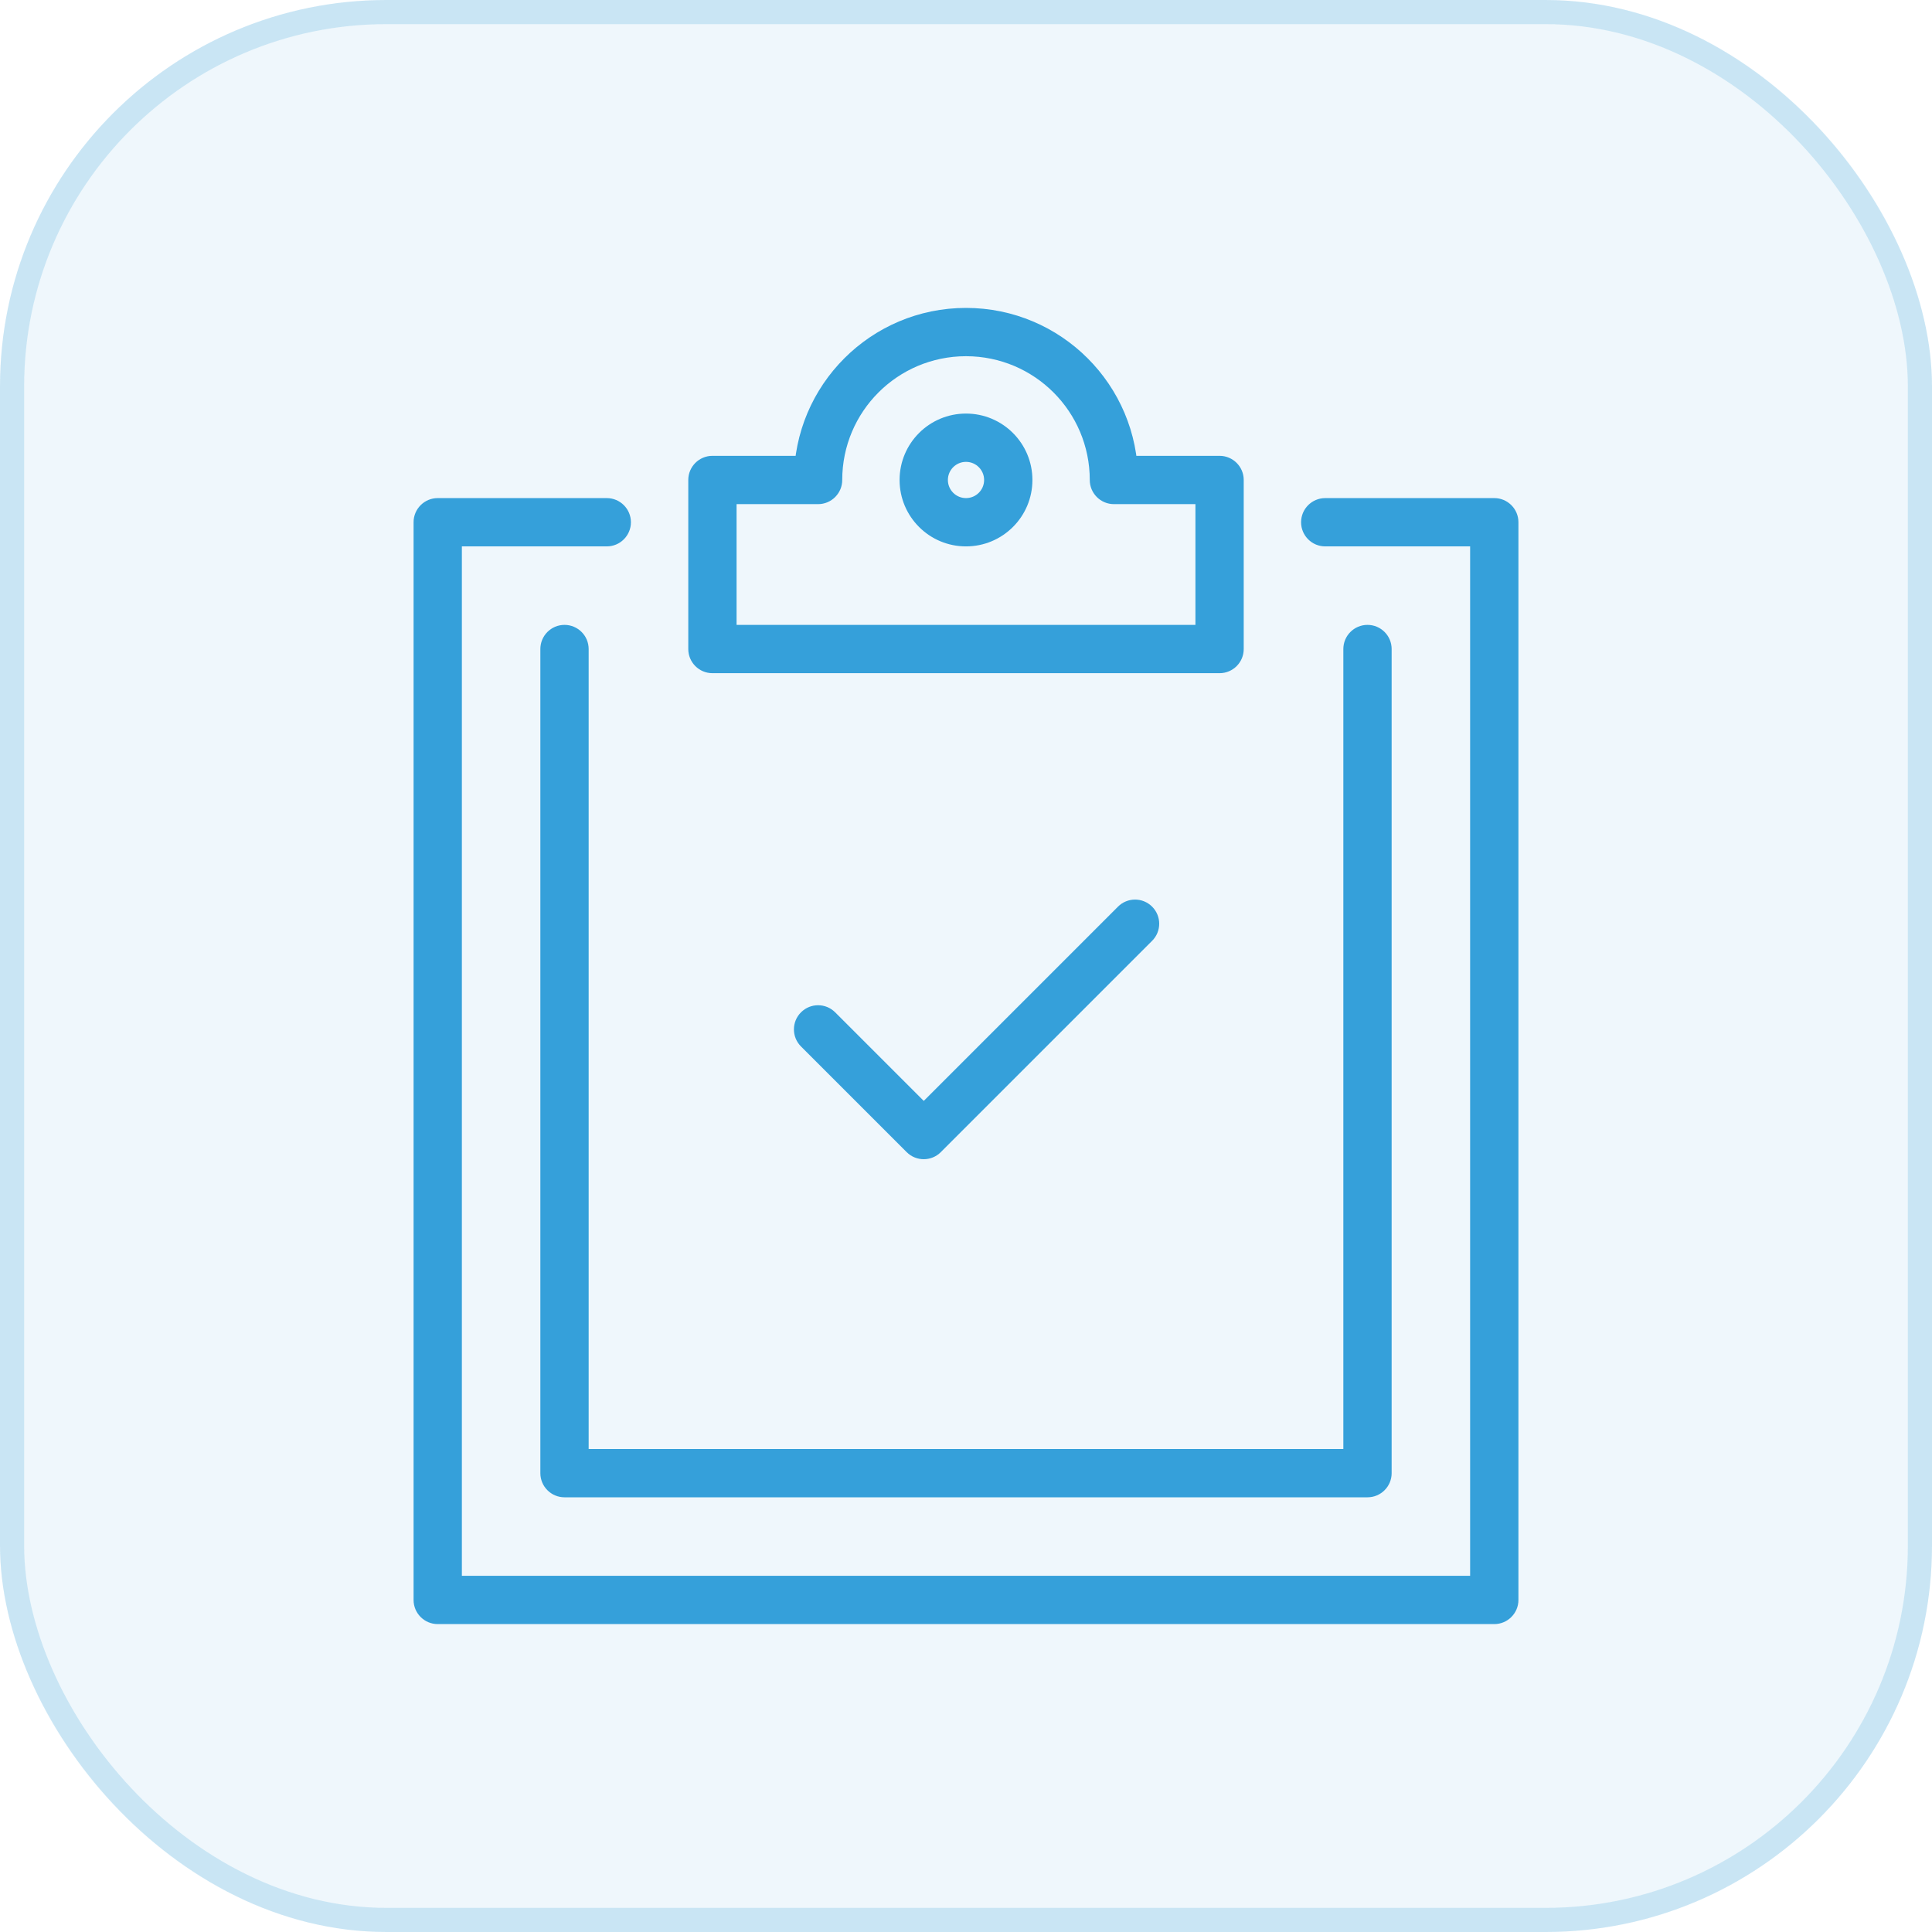
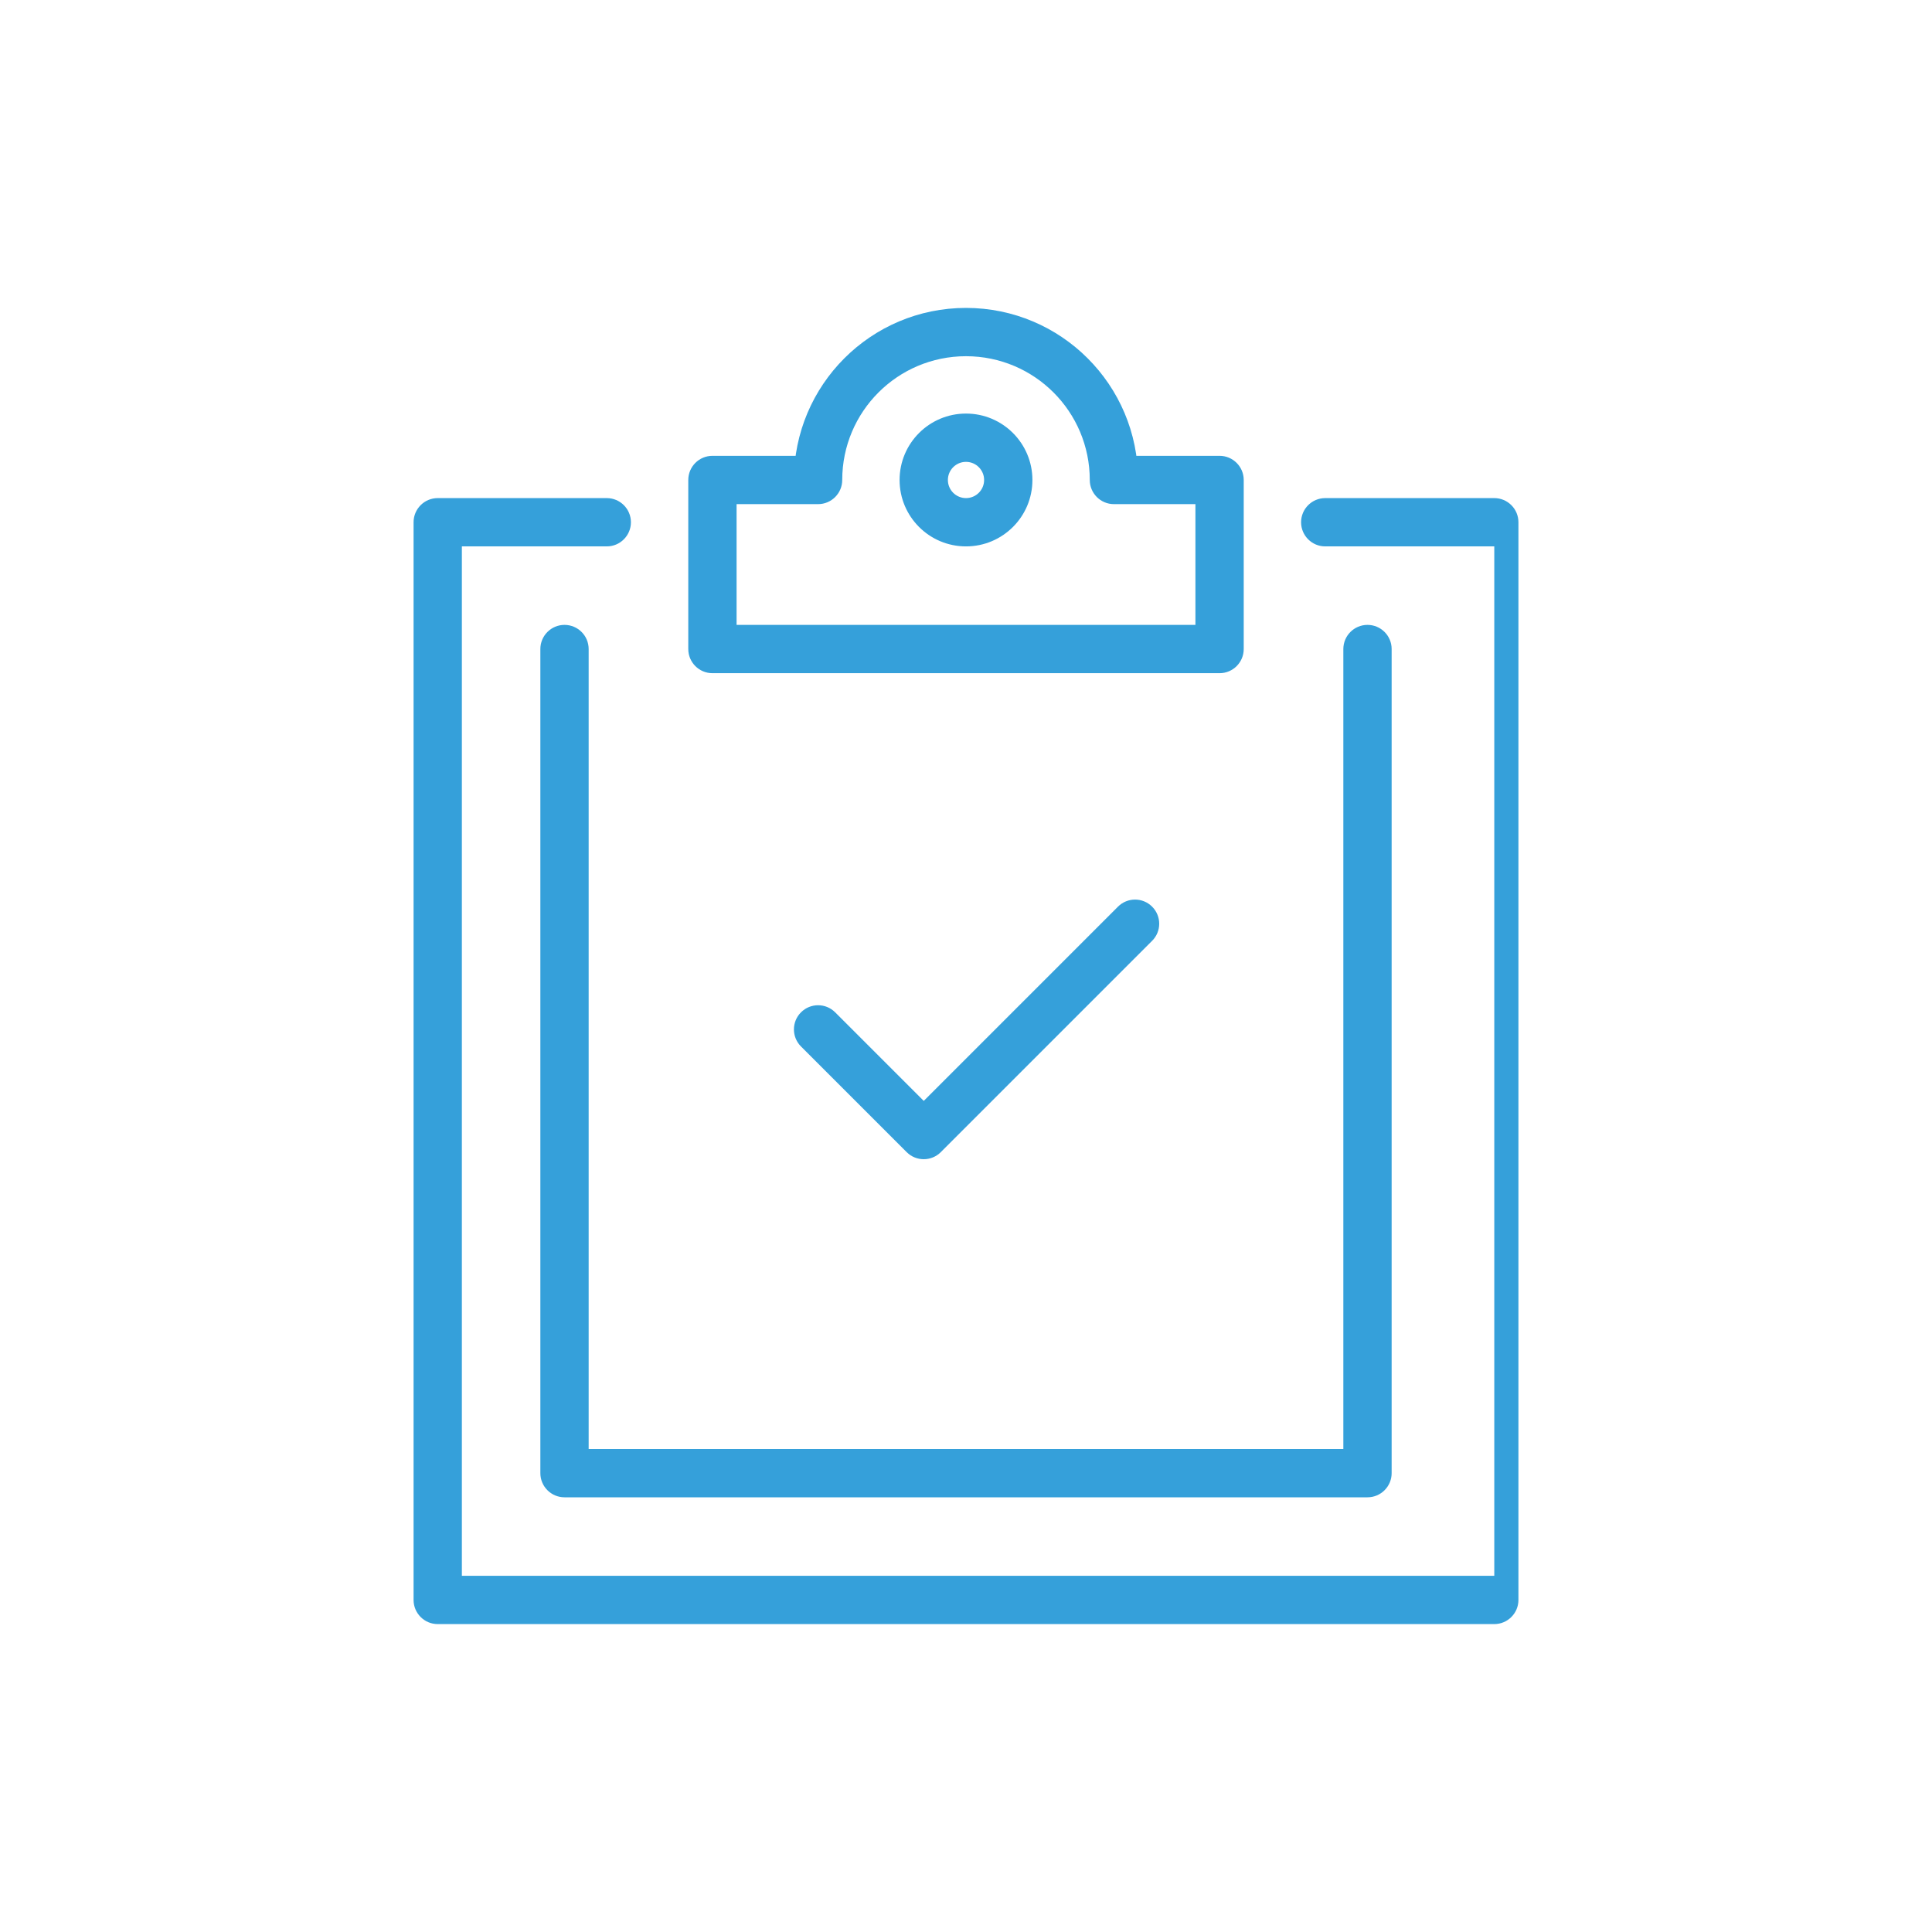
<svg xmlns="http://www.w3.org/2000/svg" width="80" height="80" viewBox="0 0 80 80" fill="none">
  <g opacity="0.8">
-     <rect width="80" height="80" rx="16" fill="#0288D1" fill-opacity="0.08" />
-     <rect x="0.5" y="0.5" width="79" height="79" rx="15.5" stroke="#0288D1" stroke-opacity="0.2" />
-     <path d="M34.582 41.918C34.192 41.527 33.558 41.527 33.168 41.918C32.777 42.308 32.777 42.942 33.168 43.332L33.875 42.625L34.582 41.918ZM38.25 47L37.543 47.707C37.933 48.098 38.567 48.098 38.957 47.707L38.25 47ZM47.707 38.957C48.098 38.567 48.098 37.933 47.707 37.543C47.317 37.152 46.683 37.152 46.293 37.543L47 38.25L47.707 38.957ZM54.875 20.625C54.323 20.625 53.875 21.073 53.875 21.625C53.875 22.177 54.323 22.625 54.875 22.625V21.625V20.625ZM61.875 21.625H62.875C62.875 21.073 62.427 20.625 61.875 20.625V21.625ZM61.875 66.25V67.25C62.427 67.25 62.875 66.802 62.875 66.25H61.875ZM18.125 66.25H17.125C17.125 66.802 17.573 67.25 18.125 67.25V66.25ZM18.125 21.625V20.625C17.573 20.625 17.125 21.073 17.125 21.625H18.125ZM25.125 22.625C25.677 22.625 26.125 22.177 26.125 21.625C26.125 21.073 25.677 20.625 25.125 20.625V21.625V22.625ZM46.125 19.875H45.125C45.125 20.427 45.573 20.875 46.125 20.875V19.875ZM33.875 19.875V20.875C34.427 20.875 34.875 20.427 34.875 19.875H33.875ZM29.5 19.875V18.875C28.948 18.875 28.5 19.323 28.5 19.875H29.5ZM29.5 26.875H28.5C28.5 27.427 28.948 27.875 29.5 27.875V26.875ZM50.5 26.875V27.875C51.052 27.875 51.5 27.427 51.5 26.875H50.5ZM50.5 19.875H51.5C51.5 19.323 51.052 18.875 50.5 18.875V19.875ZM57.625 26.875C57.625 26.323 57.177 25.875 56.625 25.875C56.073 25.875 55.625 26.323 55.625 26.875H56.625H57.625ZM56.625 61V62C57.177 62 57.625 61.552 57.625 61H56.625ZM23.375 61H22.375C22.375 61.552 22.823 62 23.375 62V61ZM24.375 26.875C24.375 26.323 23.927 25.875 23.375 25.875C22.823 25.875 22.375 26.323 22.375 26.875H23.375H24.375ZM33.875 42.625L33.168 43.332L37.543 47.707L38.25 47L38.957 46.293L34.582 41.918L33.875 42.625ZM38.25 47L38.957 47.707L47.707 38.957L47 38.25L46.293 37.543L37.543 46.293L38.25 47ZM54.875 21.625V22.625H61.875V21.625V20.625H54.875V21.625ZM61.875 21.625H60.875V66.25H61.875H62.875V21.625H61.875ZM61.875 66.25V65.25H18.125V66.25V67.25H61.875V66.25ZM18.125 66.25H19.125V21.625H18.125H17.125V66.25H18.125ZM18.125 21.625V22.625H25.125V21.625V20.625H18.125V21.625ZM46.125 19.875H47.125C47.125 15.94 43.935 12.75 40 12.75V13.75V14.75C42.831 14.75 45.125 17.044 45.125 19.875H46.125ZM40 13.75V12.75C36.065 12.75 32.875 15.94 32.875 19.875H33.875H34.875C34.875 17.044 37.169 14.75 40 14.75V13.75ZM33.875 19.875V18.875H29.5V19.875V20.875H33.875V19.875ZM29.5 19.875H28.5V26.875H29.5H30.5V19.875H29.5ZM29.5 26.875V27.875H50.5V26.875V25.875H29.5V26.875ZM50.5 26.875H51.5V19.875H50.5H49.5V26.875H50.5ZM50.5 19.875V18.875H46.125V19.875V20.875H50.5V19.875ZM41.75 19.875H40.75C40.75 20.289 40.414 20.625 40 20.625V21.625V22.625C41.519 22.625 42.75 21.394 42.75 19.875H41.75ZM40 21.625V20.625C39.586 20.625 39.25 20.289 39.25 19.875H38.25H37.25C37.25 21.394 38.481 22.625 40 22.625V21.625ZM38.25 19.875H39.25C39.25 19.461 39.586 19.125 40 19.125V18.125V17.125C38.481 17.125 37.25 18.356 37.25 19.875H38.25ZM40 18.125V19.125C40.414 19.125 40.75 19.461 40.75 19.875H41.75H42.75C42.75 18.356 41.519 17.125 40 17.125V18.125ZM56.625 26.875H55.625V61H56.625H57.625V26.875H56.625ZM56.625 61V60H23.375V61V62H56.625V61ZM23.375 61H24.375V26.875H23.375H22.375V61H23.375Z" fill="#0288D1" />
+     <path d="M34.582 41.918C34.192 41.527 33.558 41.527 33.168 41.918C32.777 42.308 32.777 42.942 33.168 43.332L33.875 42.625L34.582 41.918ZM38.25 47L37.543 47.707C37.933 48.098 38.567 48.098 38.957 47.707L38.25 47ZM47.707 38.957C48.098 38.567 48.098 37.933 47.707 37.543C47.317 37.152 46.683 37.152 46.293 37.543L47 38.25L47.707 38.957ZM54.875 20.625C54.323 20.625 53.875 21.073 53.875 21.625C53.875 22.177 54.323 22.625 54.875 22.625V21.625V20.625ZM61.875 21.625H62.875C62.875 21.073 62.427 20.625 61.875 20.625V21.625ZM61.875 66.25V67.25C62.427 67.25 62.875 66.802 62.875 66.25H61.875ZM18.125 66.25H17.125C17.125 66.802 17.573 67.25 18.125 67.25V66.25ZM18.125 21.625V20.625C17.573 20.625 17.125 21.073 17.125 21.625H18.125ZM25.125 22.625C25.677 22.625 26.125 22.177 26.125 21.625C26.125 21.073 25.677 20.625 25.125 20.625V21.625V22.625ZM46.125 19.875H45.125C45.125 20.427 45.573 20.875 46.125 20.875V19.875ZM33.875 19.875V20.875C34.427 20.875 34.875 20.427 34.875 19.875H33.875ZM29.5 19.875V18.875C28.948 18.875 28.5 19.323 28.5 19.875H29.5ZM29.5 26.875H28.5C28.5 27.427 28.948 27.875 29.5 27.875V26.875ZM50.5 26.875V27.875C51.052 27.875 51.5 27.427 51.5 26.875H50.5ZM50.5 19.875H51.5C51.5 19.323 51.052 18.875 50.5 18.875V19.875ZM57.625 26.875C57.625 26.323 57.177 25.875 56.625 25.875C56.073 25.875 55.625 26.323 55.625 26.875H56.625H57.625ZM56.625 61V62C57.177 62 57.625 61.552 57.625 61H56.625ZM23.375 61H22.375C22.375 61.552 22.823 62 23.375 62V61ZM24.375 26.875C24.375 26.323 23.927 25.875 23.375 25.875C22.823 25.875 22.375 26.323 22.375 26.875H23.375H24.375ZM33.875 42.625L33.168 43.332L37.543 47.707L38.25 47L38.957 46.293L34.582 41.918L33.875 42.625ZM38.25 47L38.957 47.707L47.707 38.957L47 38.25L46.293 37.543L37.543 46.293L38.25 47ZM54.875 21.625V22.625H61.875V21.625V20.625H54.875V21.625ZM61.875 21.625V66.25H61.875H62.875V21.625H61.875ZM61.875 66.25V65.25H18.125V66.25V67.25H61.875V66.25ZM18.125 66.25H19.125V21.625H18.125H17.125V66.25H18.125ZM18.125 21.625V22.625H25.125V21.625V20.625H18.125V21.625ZM46.125 19.875H47.125C47.125 15.94 43.935 12.75 40 12.75V13.75V14.75C42.831 14.75 45.125 17.044 45.125 19.875H46.125ZM40 13.75V12.75C36.065 12.75 32.875 15.94 32.875 19.875H33.875H34.875C34.875 17.044 37.169 14.75 40 14.75V13.75ZM33.875 19.875V18.875H29.5V19.875V20.875H33.875V19.875ZM29.5 19.875H28.5V26.875H29.5H30.5V19.875H29.5ZM29.5 26.875V27.875H50.5V26.875V25.875H29.5V26.875ZM50.5 26.875H51.5V19.875H50.5H49.5V26.875H50.5ZM50.5 19.875V18.875H46.125V19.875V20.875H50.5V19.875ZM41.75 19.875H40.75C40.75 20.289 40.414 20.625 40 20.625V21.625V22.625C41.519 22.625 42.75 21.394 42.75 19.875H41.75ZM40 21.625V20.625C39.586 20.625 39.25 20.289 39.25 19.875H38.25H37.25C37.25 21.394 38.481 22.625 40 22.625V21.625ZM38.25 19.875H39.25C39.25 19.461 39.586 19.125 40 19.125V18.125V17.125C38.481 17.125 37.25 18.356 37.25 19.875H38.25ZM40 18.125V19.125C40.414 19.125 40.75 19.461 40.75 19.875H41.75H42.75C42.75 18.356 41.519 17.125 40 17.125V18.125ZM56.625 26.875H55.625V61H56.625H57.625V26.875H56.625ZM56.625 61V60H23.375V61V62H56.625V61ZM23.375 61H24.375V26.875H23.375H22.375V61H23.375Z" fill="#0288D1" />
  </g>
</svg>